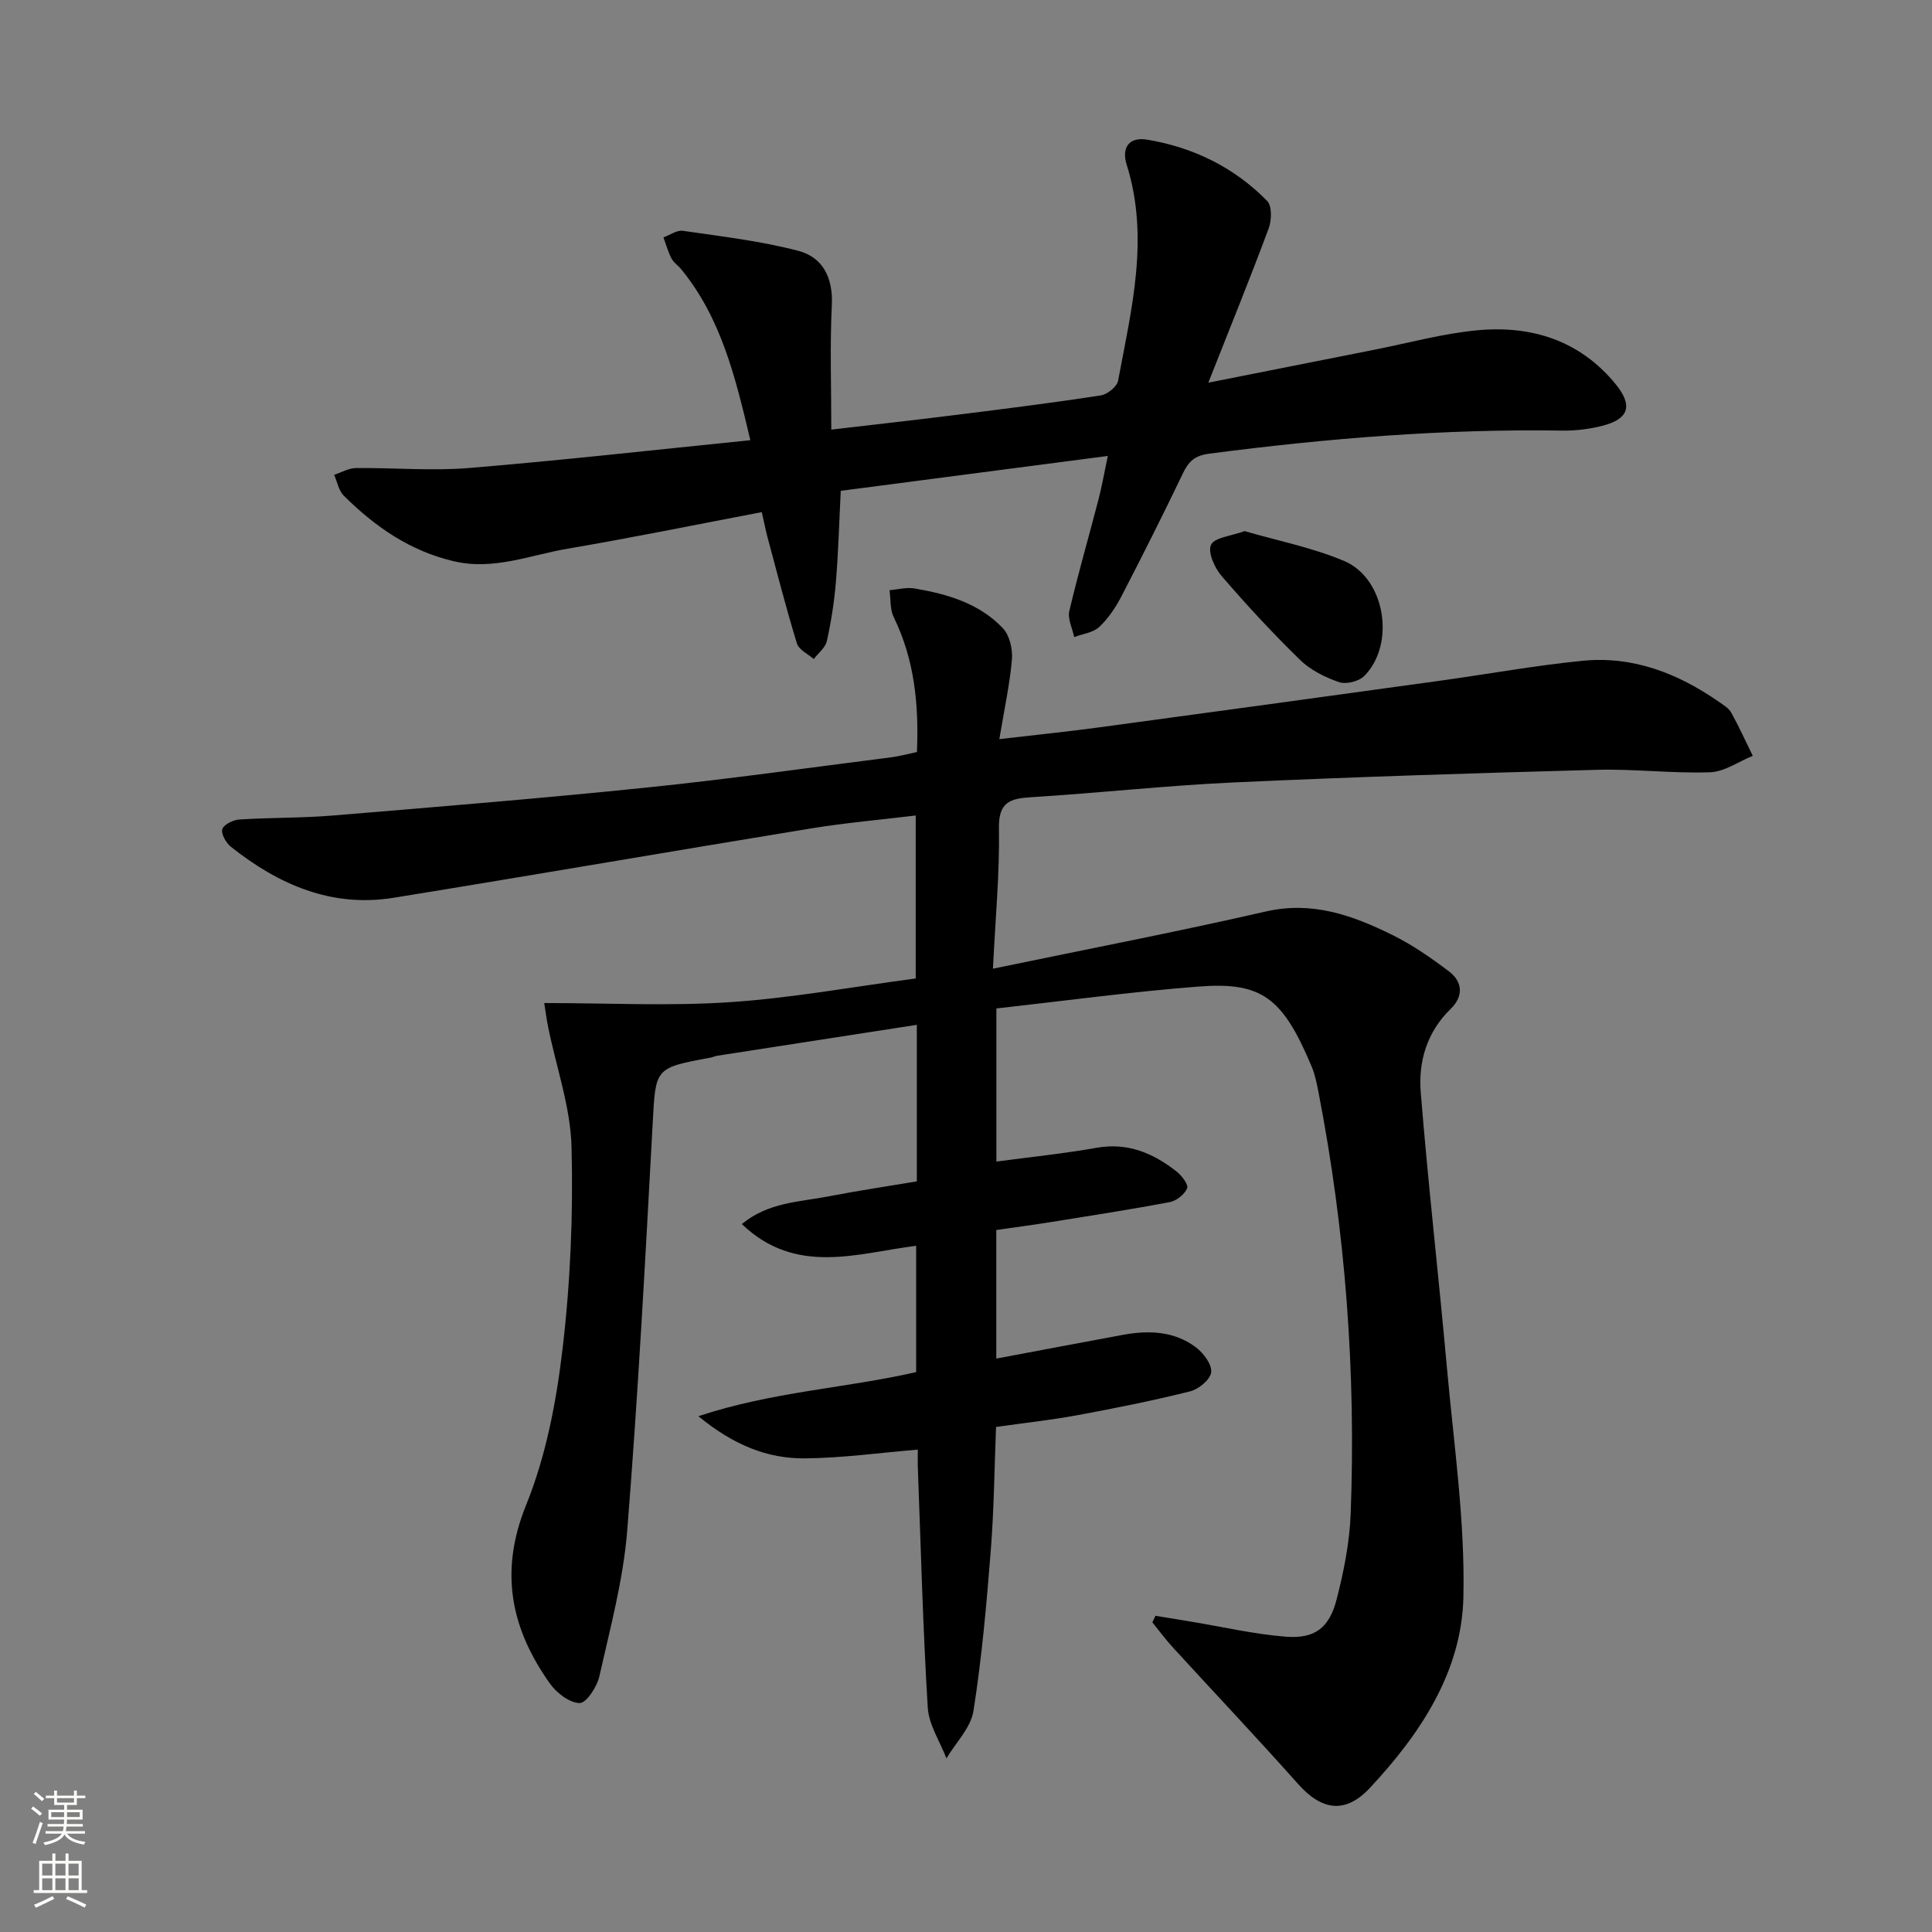
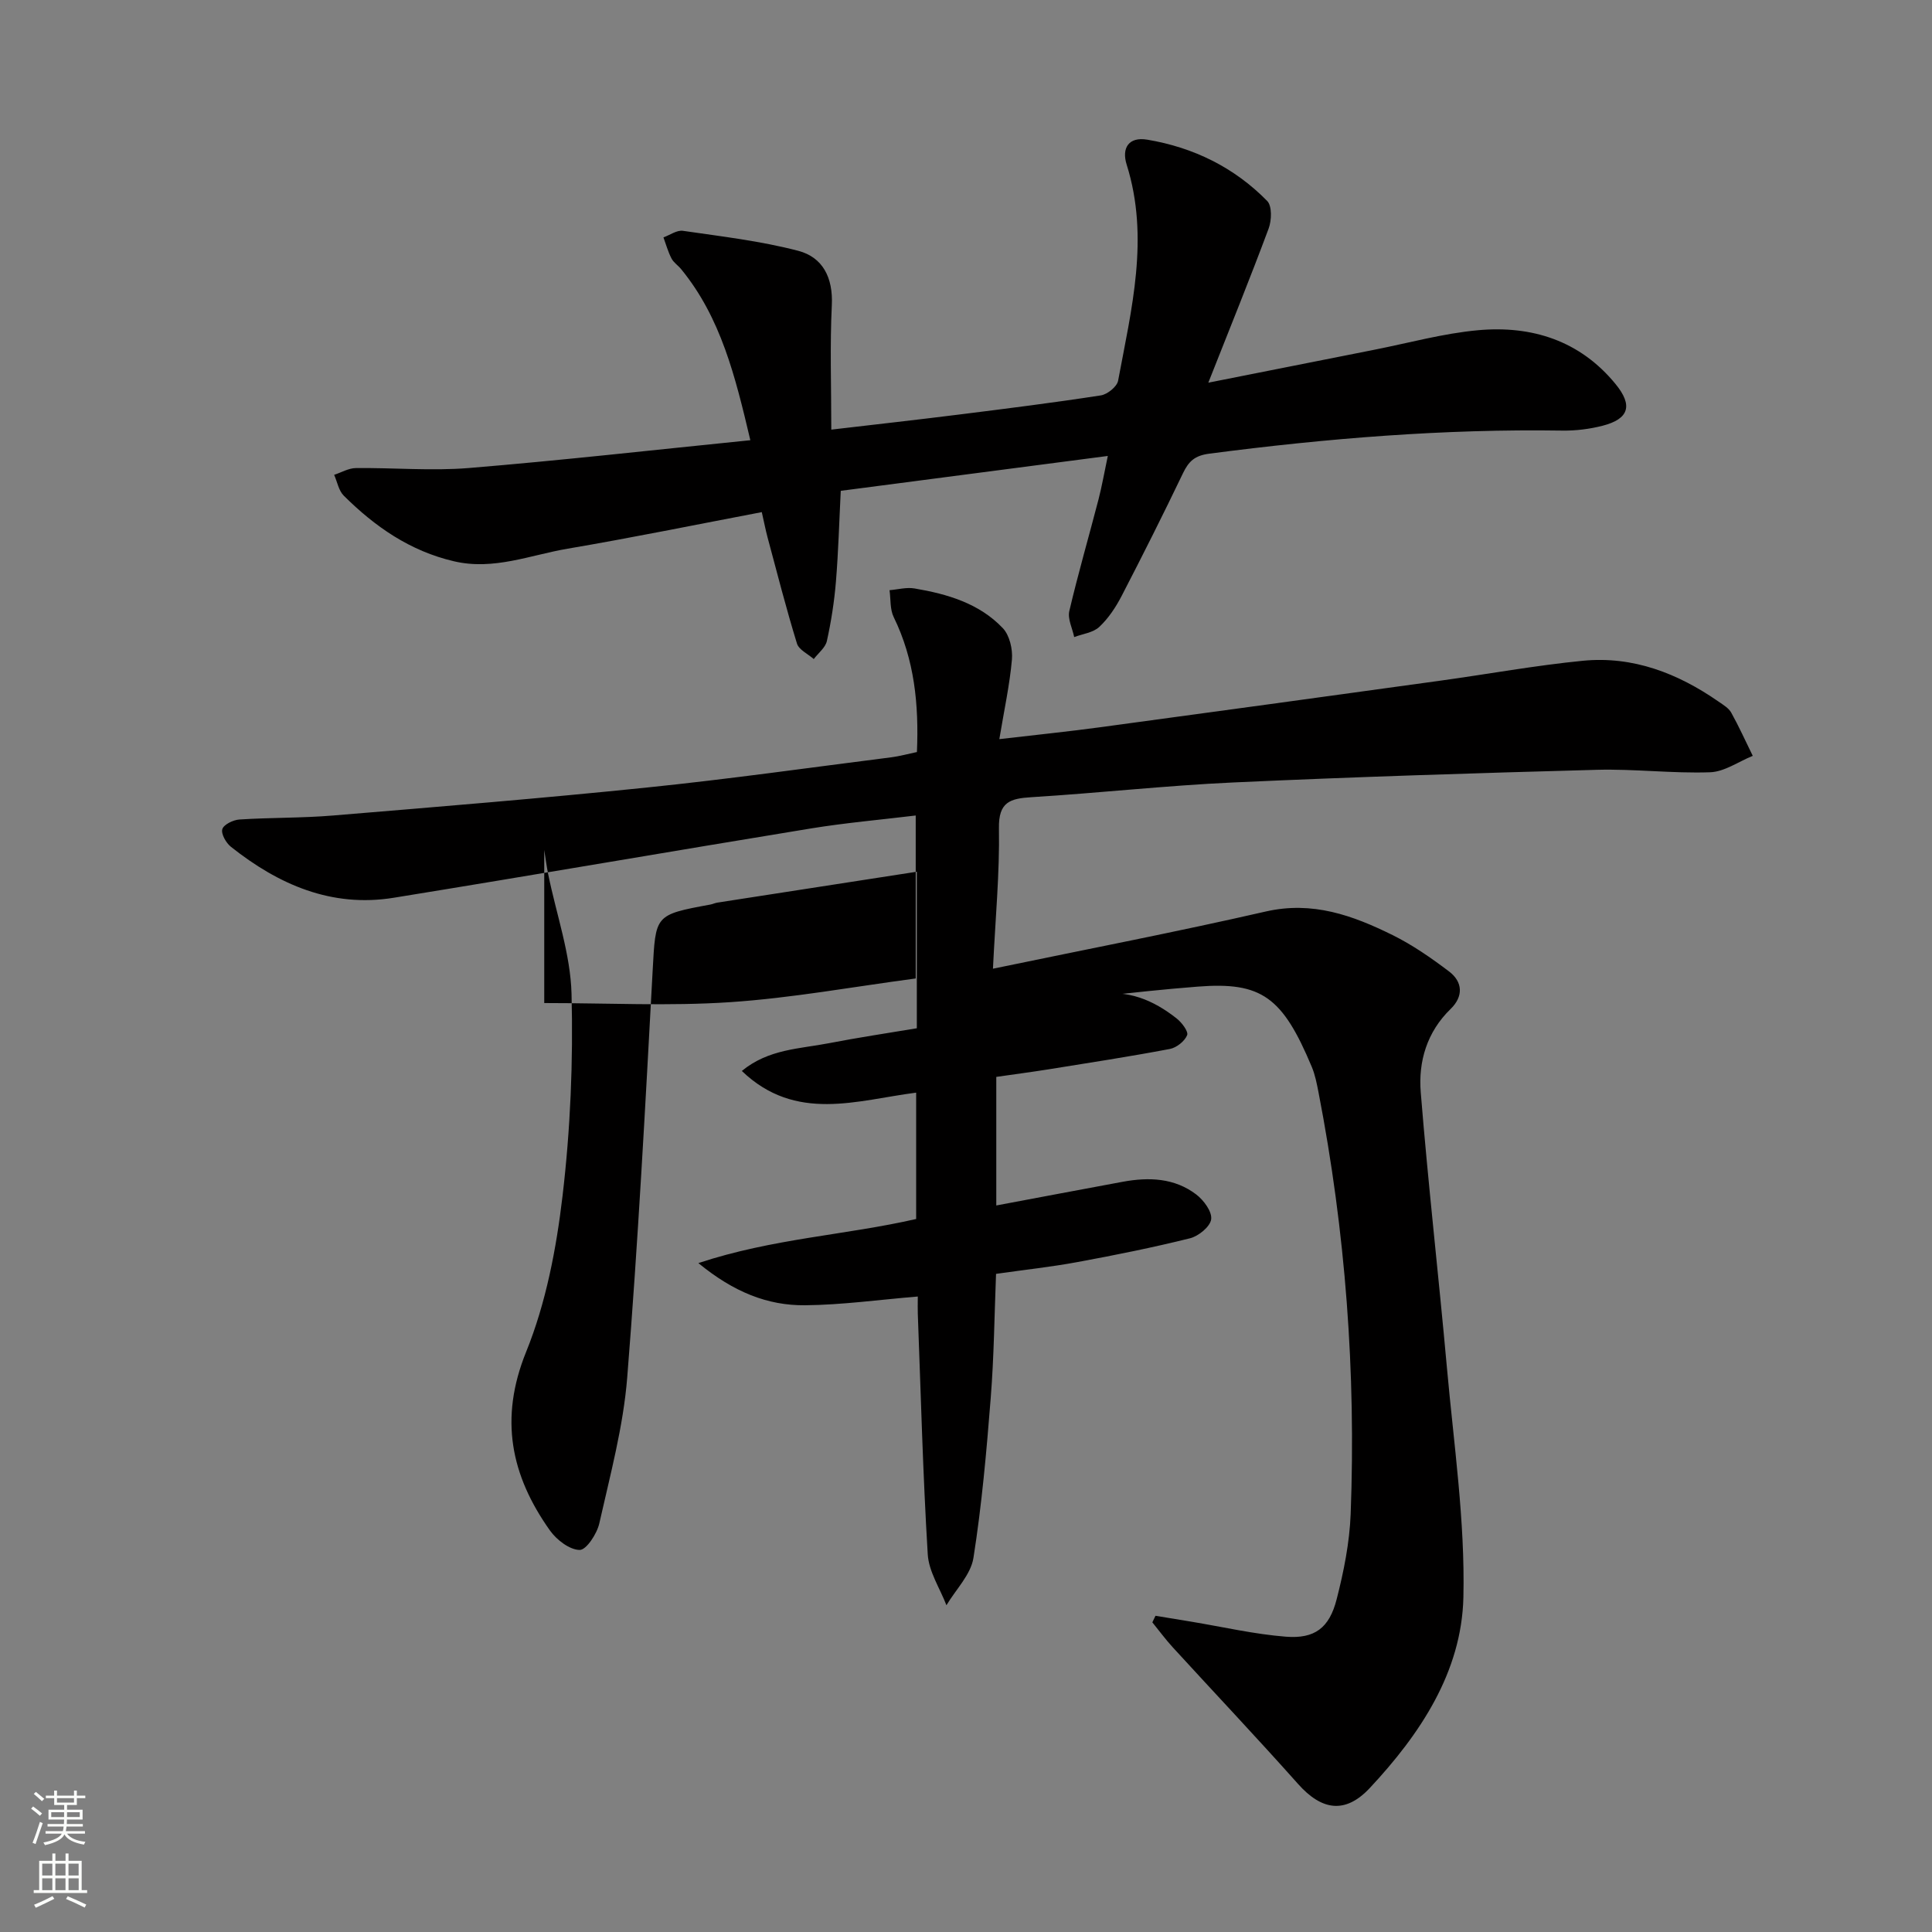
<svg xmlns="http://www.w3.org/2000/svg" enable-background="new 0 0 400 400" viewBox="0 0 400 400">
  <rect x="0" y="0" width="400" height="400" fill="#808080" stroke="none" />
  <g fill="#010000">
-     <path d="m112.68 207.67c13.14 0 25.84.66 38.45-.18 12.73-.85 25.37-3.17 38.46-4.91 0-10.97 0-22.01 0-33.74-7.27.88-14.49 1.51-21.63 2.67-28.82 4.71-57.6 9.69-86.44 14.36-12.87 2.09-23.85-2.72-33.71-10.55-1.01-.8-2.08-2.69-1.78-3.66.3-.96 2.26-1.91 3.54-1.99 6.46-.42 12.97-.29 19.41-.83 21.69-1.8 43.39-3.57 65.04-5.8 16.85-1.73 33.63-4.11 50.44-6.24 1.77-.22 3.5-.71 5.38-1.1.42-9.86-.51-19.15-4.81-27.94-.79-1.61-.6-3.7-.86-5.57 1.72-.14 3.5-.64 5.16-.36 6.79 1.15 13.41 3.08 18.29 8.22 1.4 1.47 2.07 4.35 1.89 6.48-.46 5.24-1.6 10.43-2.61 16.5 7.35-.86 14.04-1.54 20.71-2.44 23.53-3.18 47.05-6.41 70.57-9.66 9.86-1.36 19.68-3.16 29.58-4.13 10.35-1 19.62 2.6 28.05 8.46.95.66 2.09 1.33 2.62 2.28 1.62 2.91 2.99 5.96 4.46 8.95-2.95 1.19-5.86 3.3-8.84 3.4-7.79.27-15.63-.72-23.43-.51-25.1.68-50.2 1.47-75.29 2.62-13.94.64-27.84 2.19-41.78 3.05-4.43.27-6.83.99-6.73 6.44.16 9.26-.73 18.54-1.24 29.07 19.55-4.06 38.08-7.63 56.47-11.84 9.69-2.22 18.04.81 26.27 4.88 4.13 2.04 7.99 4.73 11.68 7.52 2.87 2.17 3 5.18.35 7.76-4.93 4.78-6.72 10.9-6.2 17.28 1.53 19.02 3.71 38 5.42 57.01 1.42 15.83 3.77 31.72 3.41 47.53-.36 15.49-8.97 28.35-19.38 39.49-5.12 5.47-10 4.61-14.85-.84-8.51-9.56-17.31-18.86-25.95-28.3-1.5-1.64-2.82-3.44-4.22-5.16.22-.45.43-.9.65-1.36 2.47.41 4.94.82 7.41 1.22 6.52 1.08 13.01 2.59 19.58 3.11 5.99.47 9-1.81 10.52-7.75 1.48-5.76 2.67-11.73 2.9-17.65 1.11-29.34-1.06-58.47-6.66-87.32-.35-1.79-.7-3.62-1.4-5.28-6.05-14.43-10.37-17.63-23.61-16.59-13.87 1.08-27.67 2.96-41.68 4.52v31.7c7.04-.94 13.93-1.64 20.73-2.85 6.47-1.15 11.74 1.11 16.58 4.91 1.07.84 2.5 2.73 2.18 3.48-.52 1.26-2.2 2.59-3.59 2.85-8.3 1.57-16.66 2.86-25.01 4.2-3.58.57-7.17 1.04-10.91 1.58v26.62c8.97-1.68 17.58-3.32 26.2-4.91 5.39-.99 10.71-.8 15.22 2.65 1.53 1.17 3.28 3.54 3.07 5.12-.2 1.52-2.61 3.49-4.37 3.93-7.71 1.92-15.51 3.49-23.33 4.93-5.38 1-10.84 1.58-16.84 2.44-.34 8.52-.42 17.12-1.1 25.67-.87 11.08-1.85 22.18-3.58 33.14-.55 3.47-3.65 6.54-5.59 9.8-1.35-3.51-3.66-6.97-3.87-10.55-1.01-16.59-1.43-33.22-2.06-49.84-.04-.98 0-1.96 0-3.53-8 .66-15.67 1.74-23.35 1.81-7.77.07-14.78-2.74-22.08-8.73 15.46-5.12 30.41-5.77 45.09-9.13 0-8.6 0-17.17 0-26.16-12.22 1.56-24.91 6.24-36.09-4.49 5.51-4.55 11.99-4.57 18.05-5.75 5.98-1.16 12.01-2.06 18.18-3.09 0-10.64 0-21.08 0-32.41-13.95 2.16-27.63 4.28-41.32 6.4-.49.08-.95.31-1.44.4-11.61 2.14-11.3 2.15-11.94 13.77-1.52 28.06-3.02 56.12-5.26 84.13-.81 10.17-3.53 20.21-5.78 30.22-.48 2.15-2.69 5.52-4.07 5.5-2.1-.03-4.77-2.09-6.15-4.03-8.08-11.38-10.54-23.13-4.93-36.98 4.11-10.14 6.25-21.36 7.54-32.3 1.63-13.83 2.22-27.89 1.86-41.81-.21-8.26-3.14-16.45-4.81-24.68-.36-1.73-.58-3.49-.84-5.13z" />
+     <path d="m112.68 207.67c13.14 0 25.84.66 38.45-.18 12.73-.85 25.37-3.17 38.46-4.91 0-10.97 0-22.01 0-33.74-7.27.88-14.49 1.51-21.63 2.67-28.82 4.71-57.6 9.69-86.44 14.36-12.87 2.09-23.85-2.72-33.71-10.55-1.01-.8-2.08-2.69-1.78-3.66.3-.96 2.26-1.91 3.54-1.99 6.46-.42 12.97-.29 19.41-.83 21.69-1.8 43.39-3.57 65.04-5.8 16.85-1.73 33.63-4.11 50.44-6.24 1.77-.22 3.5-.71 5.38-1.1.42-9.86-.51-19.15-4.81-27.94-.79-1.61-.6-3.7-.86-5.57 1.72-.14 3.5-.64 5.16-.36 6.79 1.15 13.41 3.08 18.29 8.22 1.4 1.47 2.07 4.35 1.89 6.48-.46 5.24-1.6 10.43-2.61 16.5 7.35-.86 14.04-1.54 20.71-2.44 23.53-3.18 47.05-6.41 70.57-9.66 9.86-1.36 19.68-3.16 29.58-4.13 10.35-1 19.62 2.6 28.05 8.46.95.66 2.09 1.33 2.62 2.28 1.62 2.91 2.99 5.96 4.46 8.95-2.95 1.19-5.86 3.3-8.84 3.4-7.79.27-15.63-.72-23.43-.51-25.1.68-50.2 1.47-75.29 2.62-13.94.64-27.84 2.19-41.78 3.05-4.43.27-6.83.99-6.73 6.44.16 9.26-.73 18.54-1.24 29.07 19.55-4.06 38.08-7.63 56.47-11.84 9.69-2.22 18.04.81 26.27 4.88 4.13 2.04 7.99 4.73 11.68 7.52 2.87 2.17 3 5.18.35 7.76-4.93 4.78-6.72 10.9-6.2 17.28 1.53 19.02 3.71 38 5.42 57.01 1.42 15.83 3.77 31.72 3.41 47.53-.36 15.49-8.97 28.35-19.38 39.49-5.12 5.47-10 4.61-14.85-.84-8.51-9.56-17.31-18.86-25.95-28.3-1.5-1.64-2.82-3.44-4.22-5.16.22-.45.43-.9.65-1.36 2.47.41 4.94.82 7.41 1.22 6.52 1.08 13.01 2.59 19.58 3.11 5.99.47 9-1.81 10.52-7.75 1.48-5.76 2.67-11.73 2.9-17.65 1.11-29.34-1.06-58.47-6.66-87.32-.35-1.79-.7-3.62-1.4-5.28-6.05-14.43-10.37-17.63-23.61-16.59-13.87 1.08-27.67 2.96-41.68 4.52c7.04-.94 13.93-1.64 20.73-2.85 6.47-1.15 11.74 1.11 16.58 4.91 1.07.84 2.5 2.73 2.18 3.48-.52 1.26-2.2 2.59-3.59 2.85-8.3 1.57-16.66 2.86-25.01 4.2-3.58.57-7.17 1.04-10.91 1.58v26.62c8.97-1.68 17.58-3.32 26.2-4.91 5.39-.99 10.71-.8 15.22 2.65 1.53 1.17 3.28 3.54 3.07 5.12-.2 1.52-2.61 3.49-4.37 3.93-7.71 1.92-15.51 3.49-23.33 4.93-5.38 1-10.84 1.58-16.84 2.44-.34 8.52-.42 17.12-1.1 25.67-.87 11.08-1.85 22.18-3.58 33.14-.55 3.47-3.65 6.54-5.59 9.8-1.35-3.51-3.66-6.97-3.87-10.55-1.01-16.59-1.43-33.22-2.06-49.84-.04-.98 0-1.96 0-3.53-8 .66-15.67 1.74-23.35 1.81-7.77.07-14.78-2.74-22.08-8.73 15.46-5.12 30.41-5.77 45.09-9.13 0-8.6 0-17.17 0-26.16-12.22 1.56-24.91 6.24-36.09-4.49 5.51-4.55 11.99-4.57 18.05-5.75 5.98-1.16 12.01-2.06 18.18-3.09 0-10.64 0-21.08 0-32.41-13.95 2.16-27.63 4.28-41.32 6.4-.49.08-.95.31-1.44.4-11.61 2.14-11.3 2.15-11.94 13.77-1.52 28.06-3.02 56.12-5.26 84.13-.81 10.17-3.53 20.21-5.78 30.22-.48 2.15-2.69 5.52-4.07 5.5-2.1-.03-4.77-2.09-6.15-4.03-8.08-11.38-10.54-23.13-4.93-36.98 4.11-10.14 6.25-21.36 7.54-32.3 1.63-13.83 2.22-27.89 1.86-41.81-.21-8.26-3.14-16.45-4.81-24.68-.36-1.73-.58-3.49-.84-5.13z" />
    <path d="m229.36 94.4c-18.87 2.46-36.78 4.8-55.29 7.22-.32 6.32-.49 12.57-1 18.8-.34 4.12-.98 8.24-1.87 12.28-.3 1.38-1.78 2.51-2.72 3.75-1.2-1.06-3.08-1.91-3.48-3.22-2.23-7.25-4.11-14.61-6.08-21.95-.42-1.58-.73-3.19-1.2-5.25-13.56 2.58-26.84 5.3-40.2 7.57-7.76 1.32-15.31 4.53-23.52 2.61-9.11-2.12-16.37-7.17-22.82-13.58-1.06-1.05-1.35-2.86-2-4.32 1.5-.49 2.99-1.39 4.5-1.4 7.79-.09 15.63.62 23.37-.01 19.17-1.58 38.29-3.74 58.3-5.76-3.13-13.24-6.09-25.35-14.33-35.42-.63-.77-1.56-1.36-2-2.22-.71-1.37-1.12-2.89-1.66-4.35 1.35-.49 2.79-1.55 4.04-1.36 7.98 1.16 16.06 2.1 23.84 4.13 5.11 1.33 7.26 5.57 6.98 11.27-.41 8.39-.11 16.82-.11 25.76 9.29-1.09 17.99-2.06 26.67-3.15 9.73-1.22 19.45-2.44 29.14-3.94 1.36-.21 3.34-1.81 3.57-3.03 2.76-14.81 6.54-29.61 1.77-44.76-1.07-3.41.41-5.81 4.29-5.15 9.57 1.61 18.01 5.75 24.81 12.69 1.02 1.04.93 4.01.3 5.7-3.81 10.24-7.92 20.36-12.49 31.92 12.38-2.46 23.36-4.64 34.33-6.81 7.16-1.41 14.27-3.39 21.5-4.05 11.13-1.01 21.11 2.13 28.49 11.15 3.63 4.43 2.77 7.21-2.67 8.62-2.69.69-5.56 1.05-8.35 1.01-24.51-.38-48.84 1.61-73.12 4.78-2.98.39-4.24 1.57-5.42 4.03-4.09 8.53-8.34 16.99-12.69 25.39-1.21 2.34-2.74 4.66-4.64 6.44-1.27 1.2-3.43 1.44-5.2 2.11-.37-1.81-1.39-3.76-1.01-5.39 1.82-7.76 4.05-15.41 6.05-23.13.7-2.72 1.18-5.47 1.92-8.98z" />
-     <path d="m257.68 109.96c6.82 1.99 14.03 3.4 20.64 6.2 8.5 3.6 10.66 17.21 4.14 23.79-1.11 1.12-3.76 1.79-5.22 1.28-2.89-.99-5.9-2.49-8.06-4.59-5.69-5.54-11.1-11.39-16.28-17.41-1.44-1.67-2.88-4.92-2.17-6.43.71-1.53 4.11-1.8 6.95-2.84z" />
  </g>
  <path d="m6.44 374.46.42-.45c.65.47 1.27.95 1.85 1.44l-.45.49c-.65-.56-1.25-1.06-1.82-1.48m.93 7.33-.63-.26c.55-1.36 1.05-2.8 1.52-4.33.19.1.38.19.59.27-.46 1.29-.95 2.73-1.48 4.32m-.38-10.38.44-.42c.43.34 1.01.82 1.74 1.44l-.49.49c-.53-.51-1.09-1.01-1.69-1.51m2.5.35h1.72v-1.04h.59v1.04h3.52v-1.04h.59v1.04h1.75v.53h-1.75v1.42h-2.03v.97h3.22v2.03h-3.24c0 .35-.01.66-.03.93h3.32v.53h-3.37c-.03.27-.08.58-.15.94h3.96v.53h-3.71c.67.92 1.93 1.48 3.79 1.68-.13.24-.23.44-.29.59-2.13-.38-3.48-1.08-4.04-2.12-.43.97-1.77 1.72-4.03 2.23-.09-.19-.2-.37-.33-.55 2.1-.42 3.37-1.03 3.81-1.83h-3.36v-.53h3.58c.08-.29.13-.61.16-.94h-3.33v-.53h3.39c.02-.27.04-.58.04-.93h-3.23v-2.03h3.25v-.97h-2.07v-1.42h-1.73zm1.12 3.44v1h2.65c.01-.3.02-.44.01-.4v-.25-.35zm1.19-2h3.52v-.91h-3.52zm4.71 2h-2.63v.59c0 .15-.01.28-.01.4h2.64z" fill="#fbfcfa" />
  <path d="m13.56 383.74h.63v1.52h2.72v6.07h1.13v.6h-11.06v-.6h1.13v-6.07h2.73v-1.52h.63v1.52h2.1v-1.52zm-2.69 8.83.38.56c-1.24.63-2.53 1.25-3.85 1.85-.1-.21-.21-.42-.34-.63 1.36-.55 2.63-1.15 3.81-1.78m-2.13-4.27h2.1v-2.45h-2.1zm0 3.04h2.1v-2.46h-2.1zm2.72-3.04h2.1v-2.45h-2.1zm0 3.04h2.1v-2.46h-2.1zm6.07 3.6c-1.41-.71-2.7-1.3-3.86-1.78l.35-.56c1.45.62 2.75 1.19 3.84 1.72zm-1.25-9.09h-2.1v2.45h2.1zm-2.09 5.49h2.1v-2.46h-2.1z" fill="#fbfcfa" />
</svg>